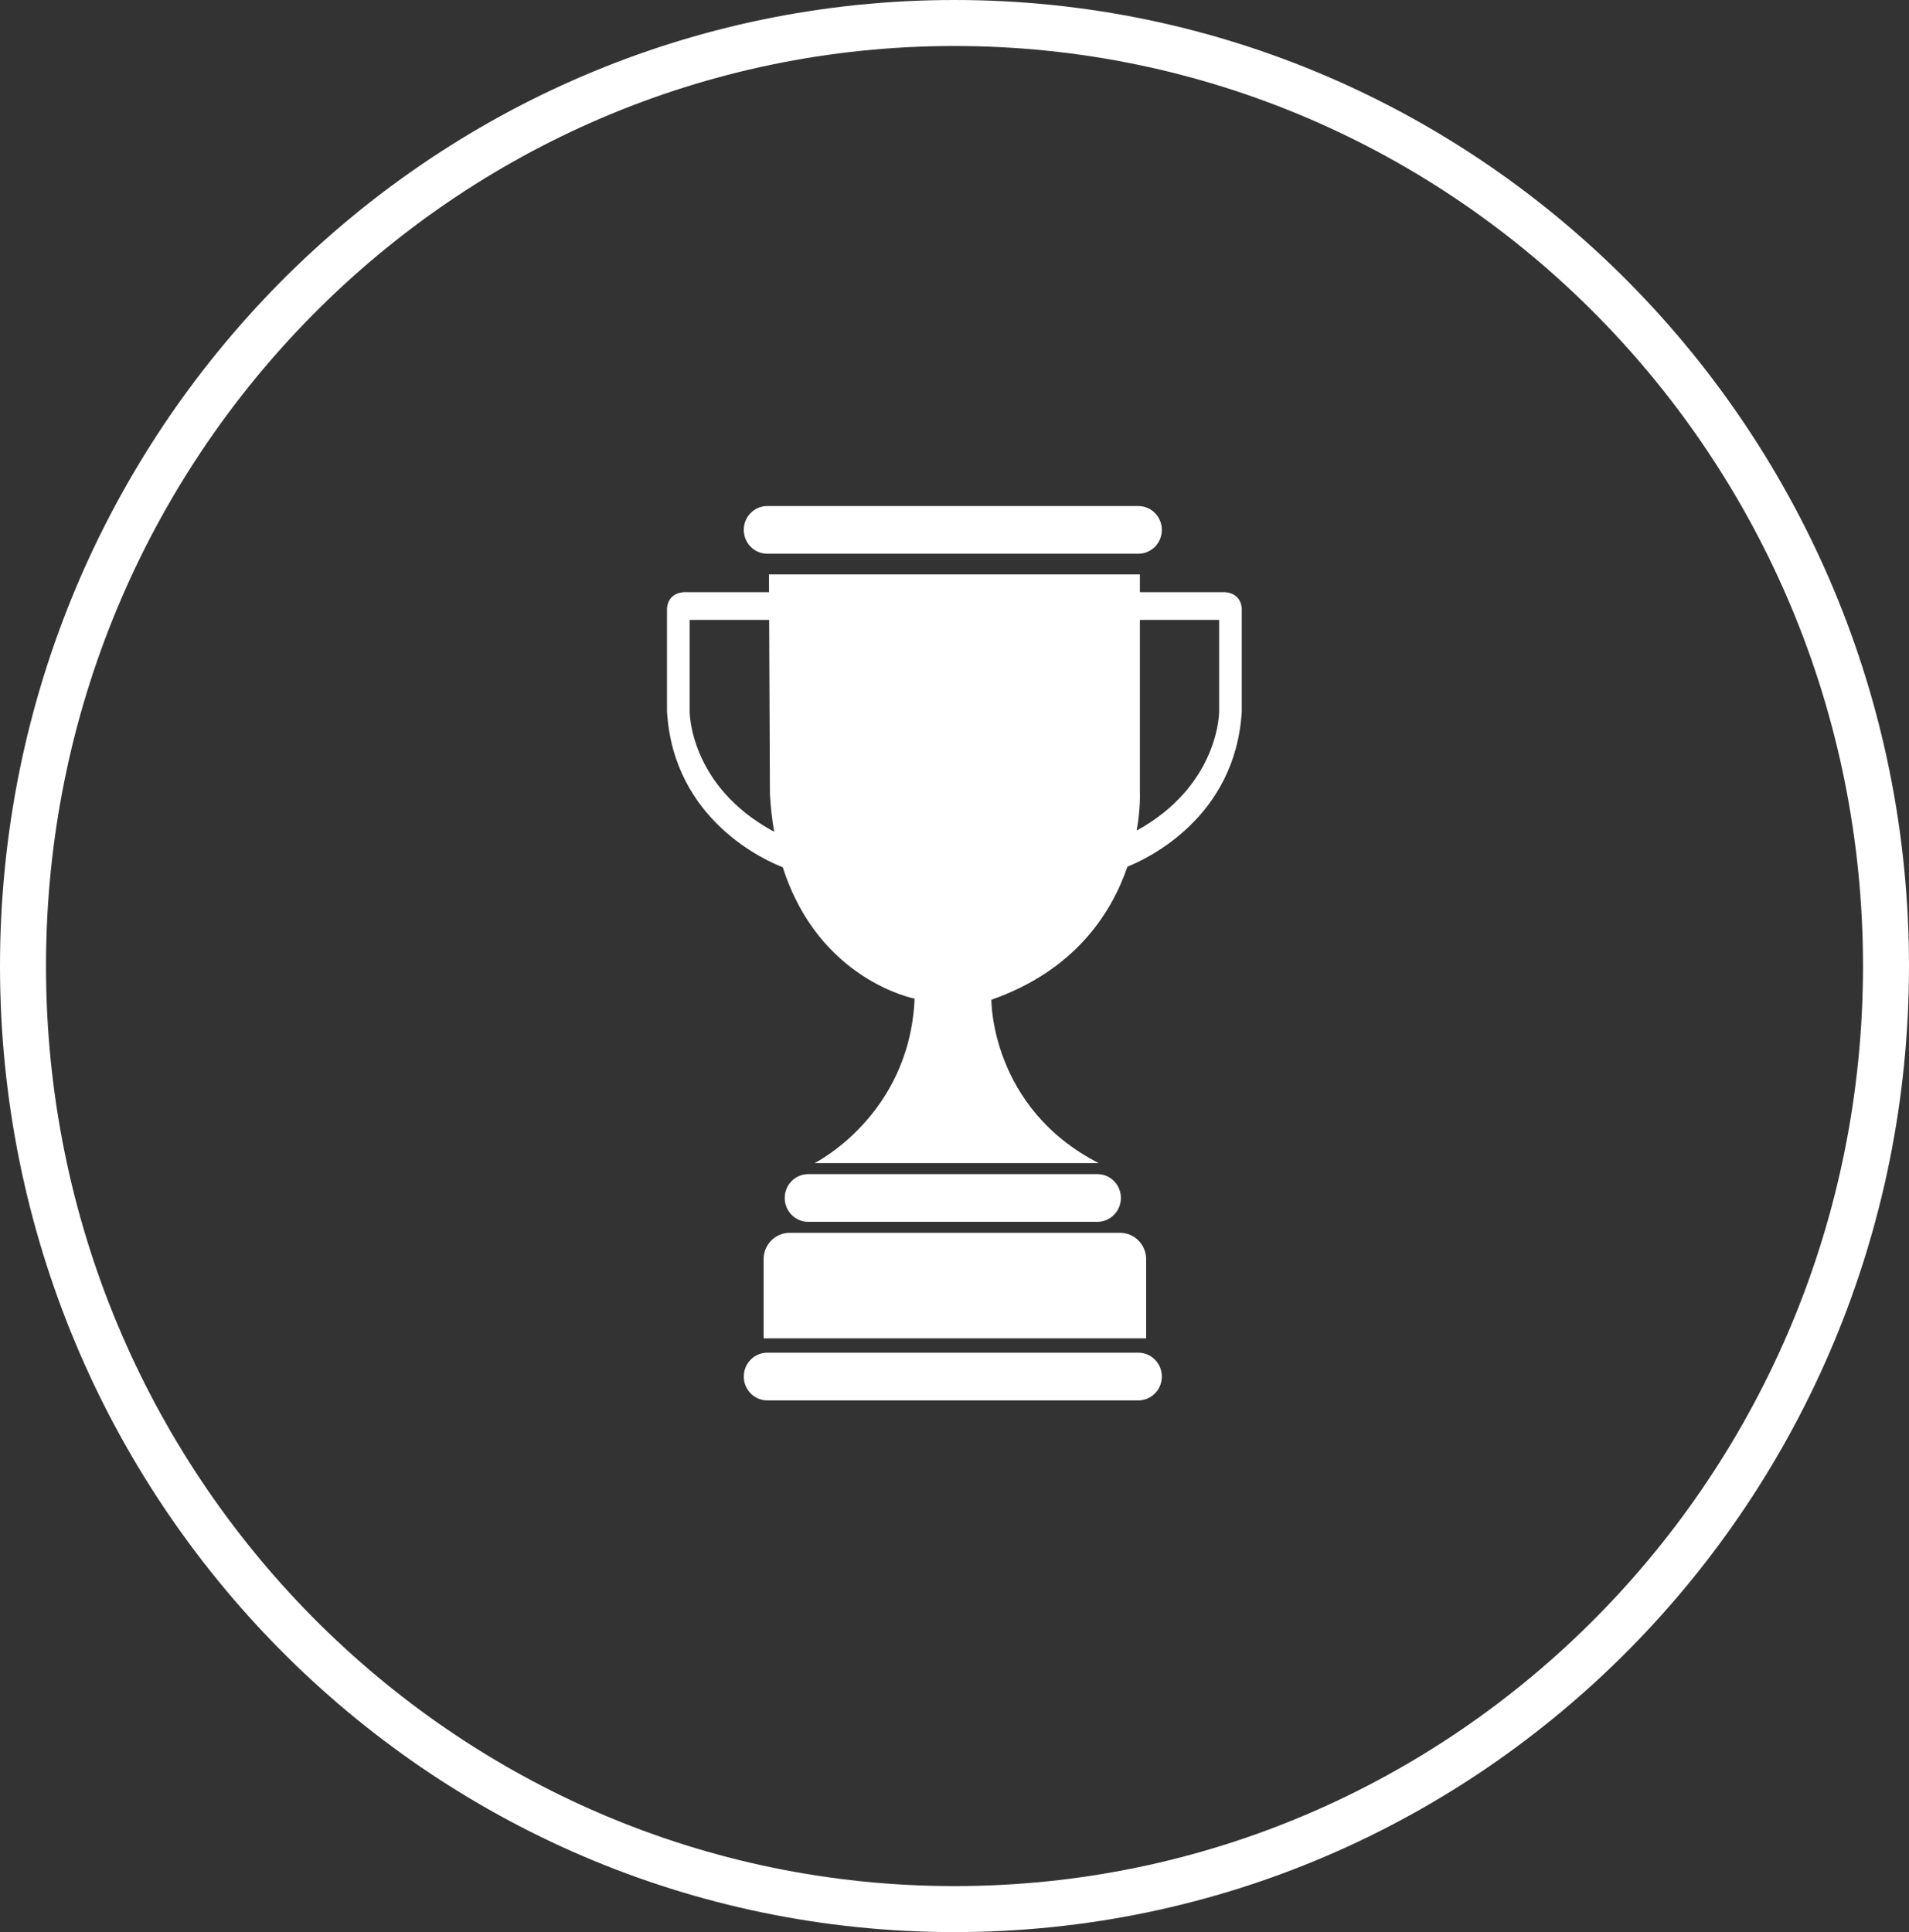
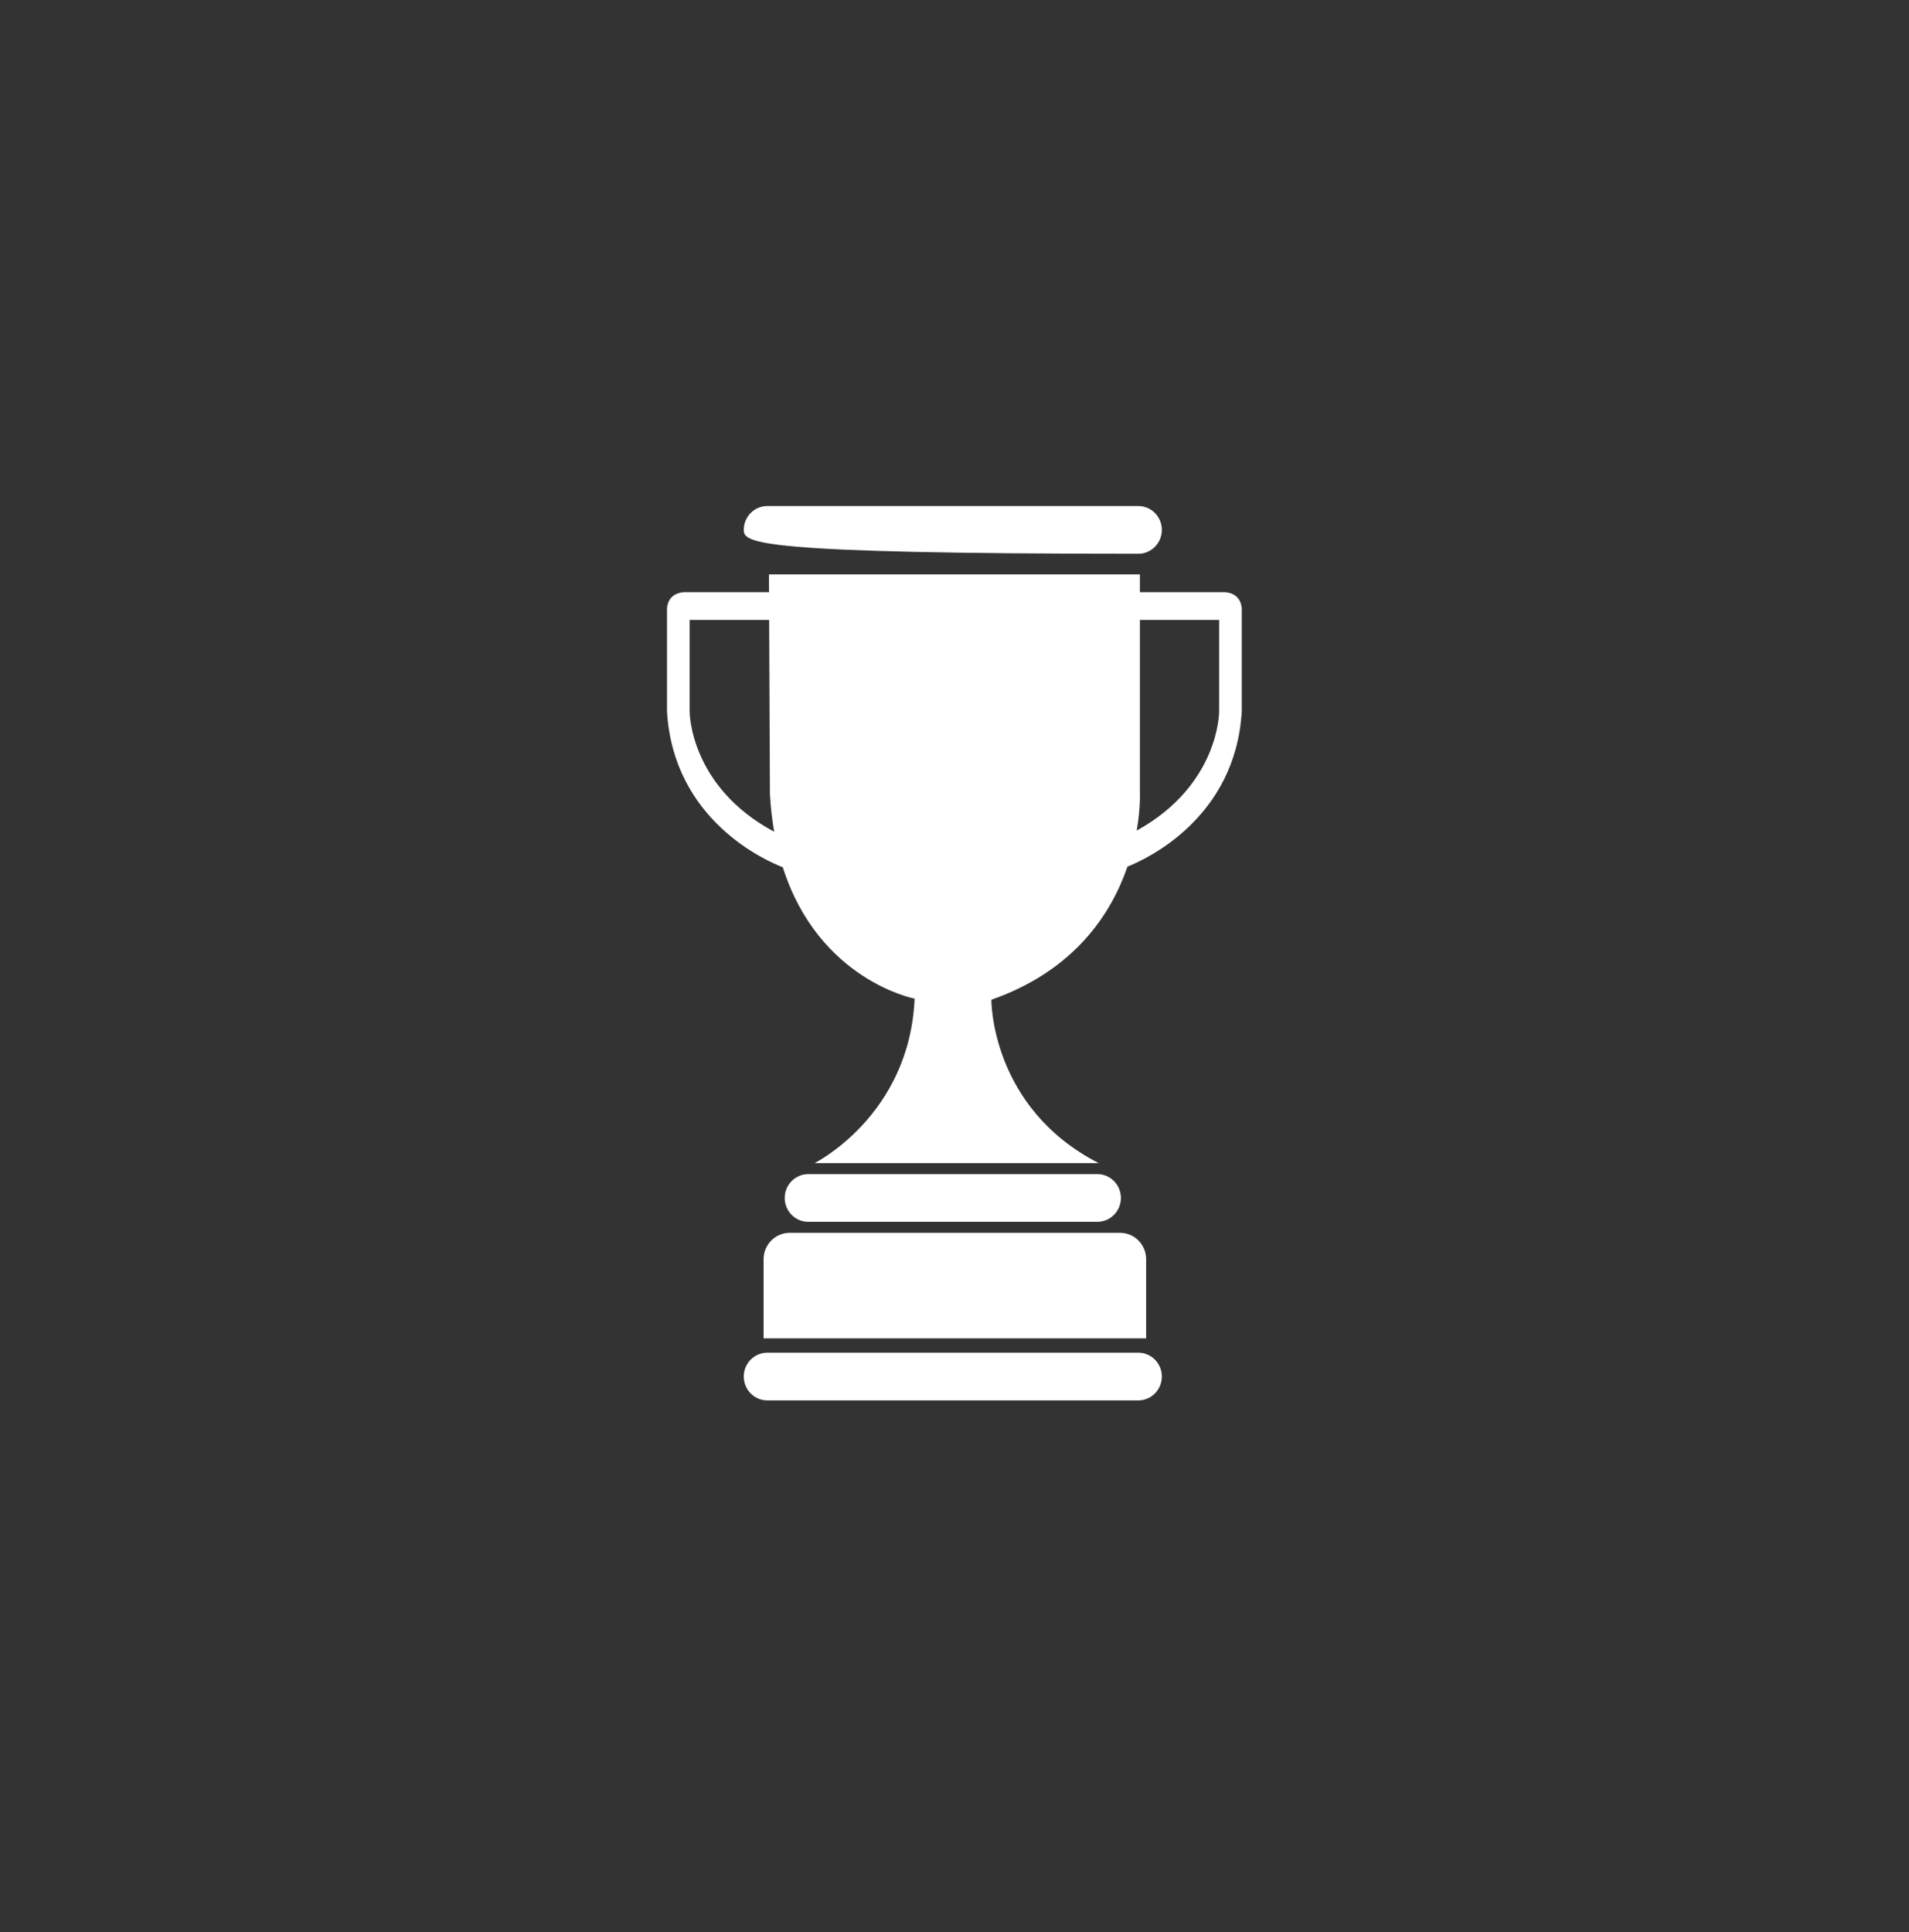
<svg xmlns="http://www.w3.org/2000/svg" width="83" height="84" viewBox="0 0 83 84" fill="none">
  <rect x="0" y="0" width="83" height="84" fill="#333333" stroke="none" />
  <g clip-path="url(#clip0_269_1602)">
-     <path fill-rule="evenodd" clip-rule="evenodd" d="M34.034 37.704C33.343 37.439 29.283 35.691 29 30.931V26.487C29 26.487 28.974 25.806 29.726 25.745H33.436L33.432 24.972H49.561V25.745H53.264C54.016 25.806 53.99 26.487 53.99 26.487V30.931C53.715 35.561 49.865 37.342 49.02 37.678C48.319 39.719 46.723 42.196 43.103 43.465C43.103 43.465 43.058 48.151 47.769 50.568H35.415C35.415 50.568 39.547 48.511 39.765 43.417C39.765 43.417 35.6 42.625 34.034 37.704ZM33.441 26.952H29.985V30.931C29.985 30.931 29.962 34.175 33.66 36.162C33.571 35.654 33.508 35.11 33.475 34.53L33.441 26.952ZM49.561 26.952V34.438C49.561 34.438 49.595 35.114 49.422 36.111C53.028 34.12 53.006 30.931 53.006 30.931V26.952H49.561ZM49.832 54.746V58.187H33.2V54.746C33.2 54.113 33.707 53.598 34.332 53.598H48.7C49.325 53.598 49.832 54.113 49.832 54.746ZM50.515 23.037C50.515 23.609 50.057 24.075 49.493 24.075H33.36C32.796 24.075 32.338 23.609 32.338 23.037C32.338 22.465 32.796 22.001 33.36 22.001H49.493C50.057 22.001 50.515 22.465 50.515 23.037ZM48.735 52.084C48.735 52.654 48.277 53.12 47.713 53.12H35.14C34.576 53.12 34.118 52.654 34.118 52.084C34.118 51.511 34.576 51.046 35.14 51.046H47.713C48.277 51.046 48.735 51.511 48.735 52.084ZM50.515 59.846C50.515 60.419 50.057 60.884 49.493 60.884H33.36C32.796 60.884 32.338 60.419 32.338 59.846C32.338 59.274 32.796 58.81 33.36 58.81H49.493C50.057 58.81 50.515 59.274 50.515 59.846Z" fill="white" />
+     <path fill-rule="evenodd" clip-rule="evenodd" d="M34.034 37.704C33.343 37.439 29.283 35.691 29 30.931V26.487C29 26.487 28.974 25.806 29.726 25.745H33.436L33.432 24.972H49.561V25.745H53.264C54.016 25.806 53.99 26.487 53.99 26.487V30.931C53.715 35.561 49.865 37.342 49.02 37.678C48.319 39.719 46.723 42.196 43.103 43.465C43.103 43.465 43.058 48.151 47.769 50.568H35.415C35.415 50.568 39.547 48.511 39.765 43.417C39.765 43.417 35.6 42.625 34.034 37.704ZM33.441 26.952H29.985V30.931C29.985 30.931 29.962 34.175 33.66 36.162C33.571 35.654 33.508 35.11 33.475 34.53L33.441 26.952ZM49.561 26.952V34.438C49.561 34.438 49.595 35.114 49.422 36.111C53.028 34.12 53.006 30.931 53.006 30.931V26.952H49.561ZM49.832 54.746V58.187H33.2V54.746C33.2 54.113 33.707 53.598 34.332 53.598H48.7C49.325 53.598 49.832 54.113 49.832 54.746ZM50.515 23.037C50.515 23.609 50.057 24.075 49.493 24.075C32.796 24.075 32.338 23.609 32.338 23.037C32.338 22.465 32.796 22.001 33.36 22.001H49.493C50.057 22.001 50.515 22.465 50.515 23.037ZM48.735 52.084C48.735 52.654 48.277 53.12 47.713 53.12H35.14C34.576 53.12 34.118 52.654 34.118 52.084C34.118 51.511 34.576 51.046 35.14 51.046H47.713C48.277 51.046 48.735 51.511 48.735 52.084ZM50.515 59.846C50.515 60.419 50.057 60.884 49.493 60.884H33.36C32.796 60.884 32.338 60.419 32.338 59.846C32.338 59.274 32.796 58.81 33.36 58.81H49.493C50.057 58.81 50.515 59.274 50.515 59.846Z" fill="white" />
  </g>
-   <path d="M82 42C82 64.655 63.856 83 41.5 83C19.144 83 1 64.655 1 42C1 19.345 19.144 1 41.5 1C63.856 1 82 19.345 82 42Z" stroke="white" stroke-width="2" />
  <defs>
    <clipPath id="clip0_269_1602">
      <rect width="25" height="39" fill="white" transform="translate(29 22)" />
    </clipPath>
  </defs>
</svg>